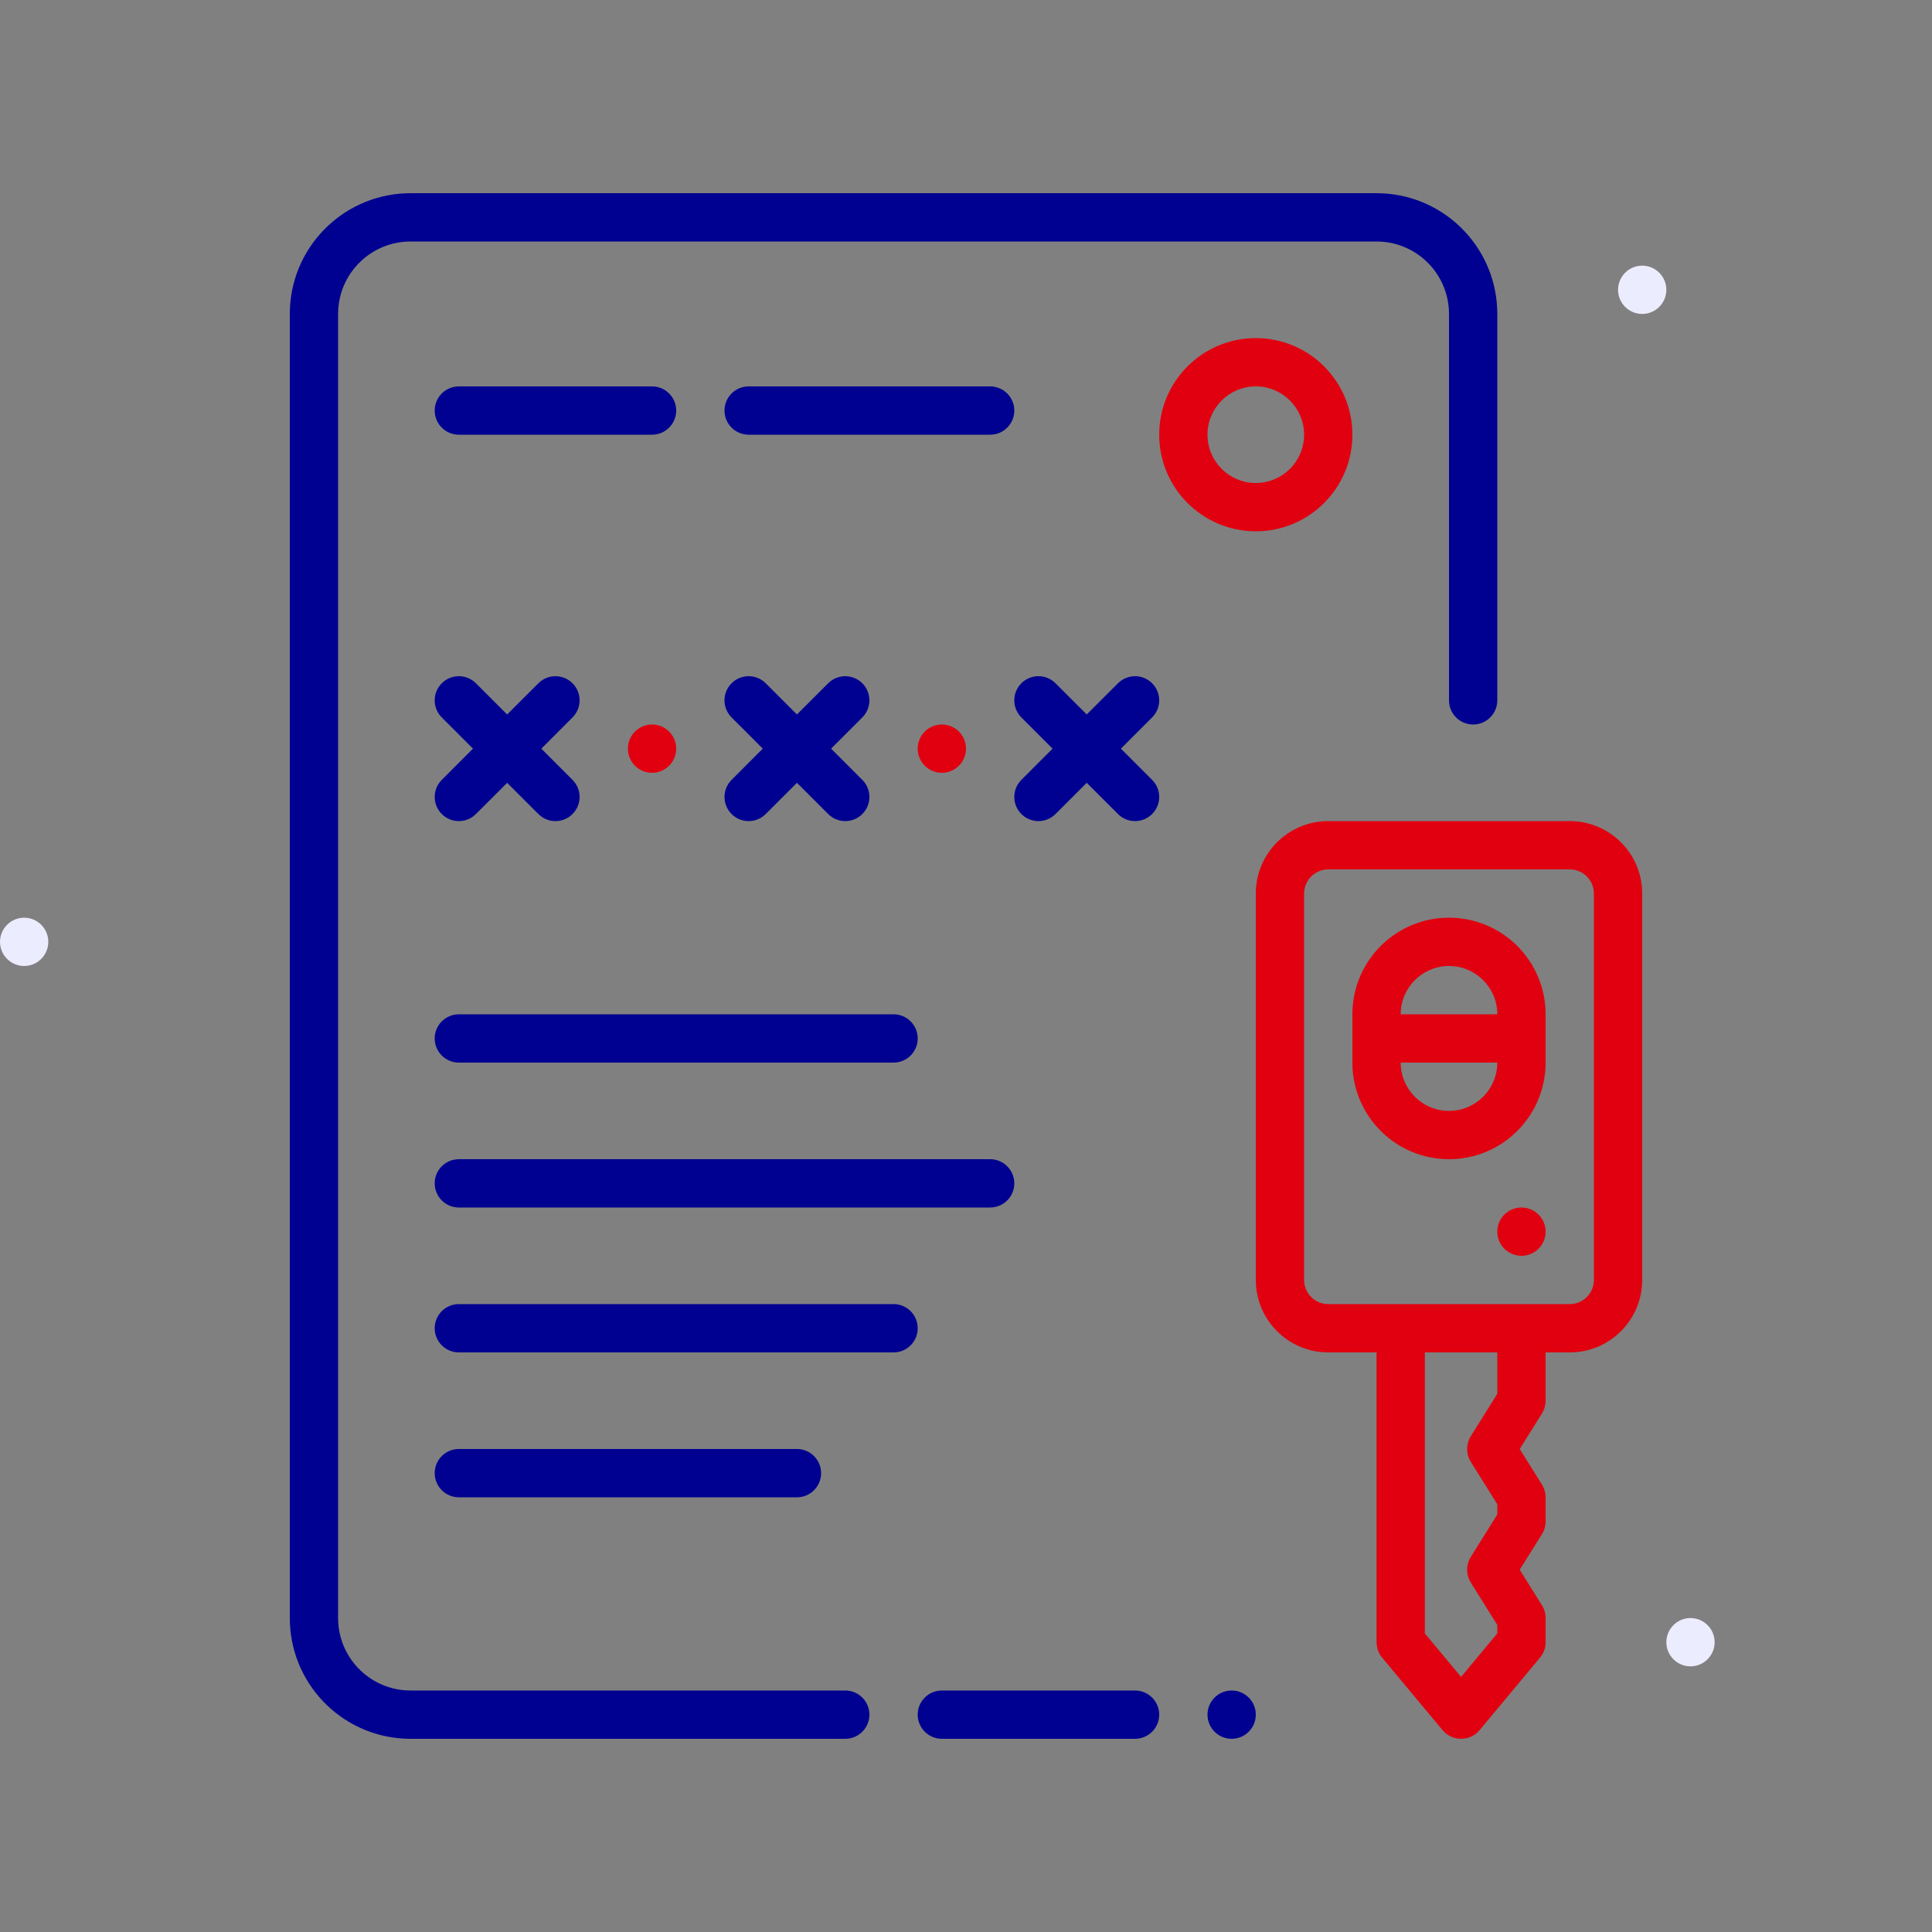
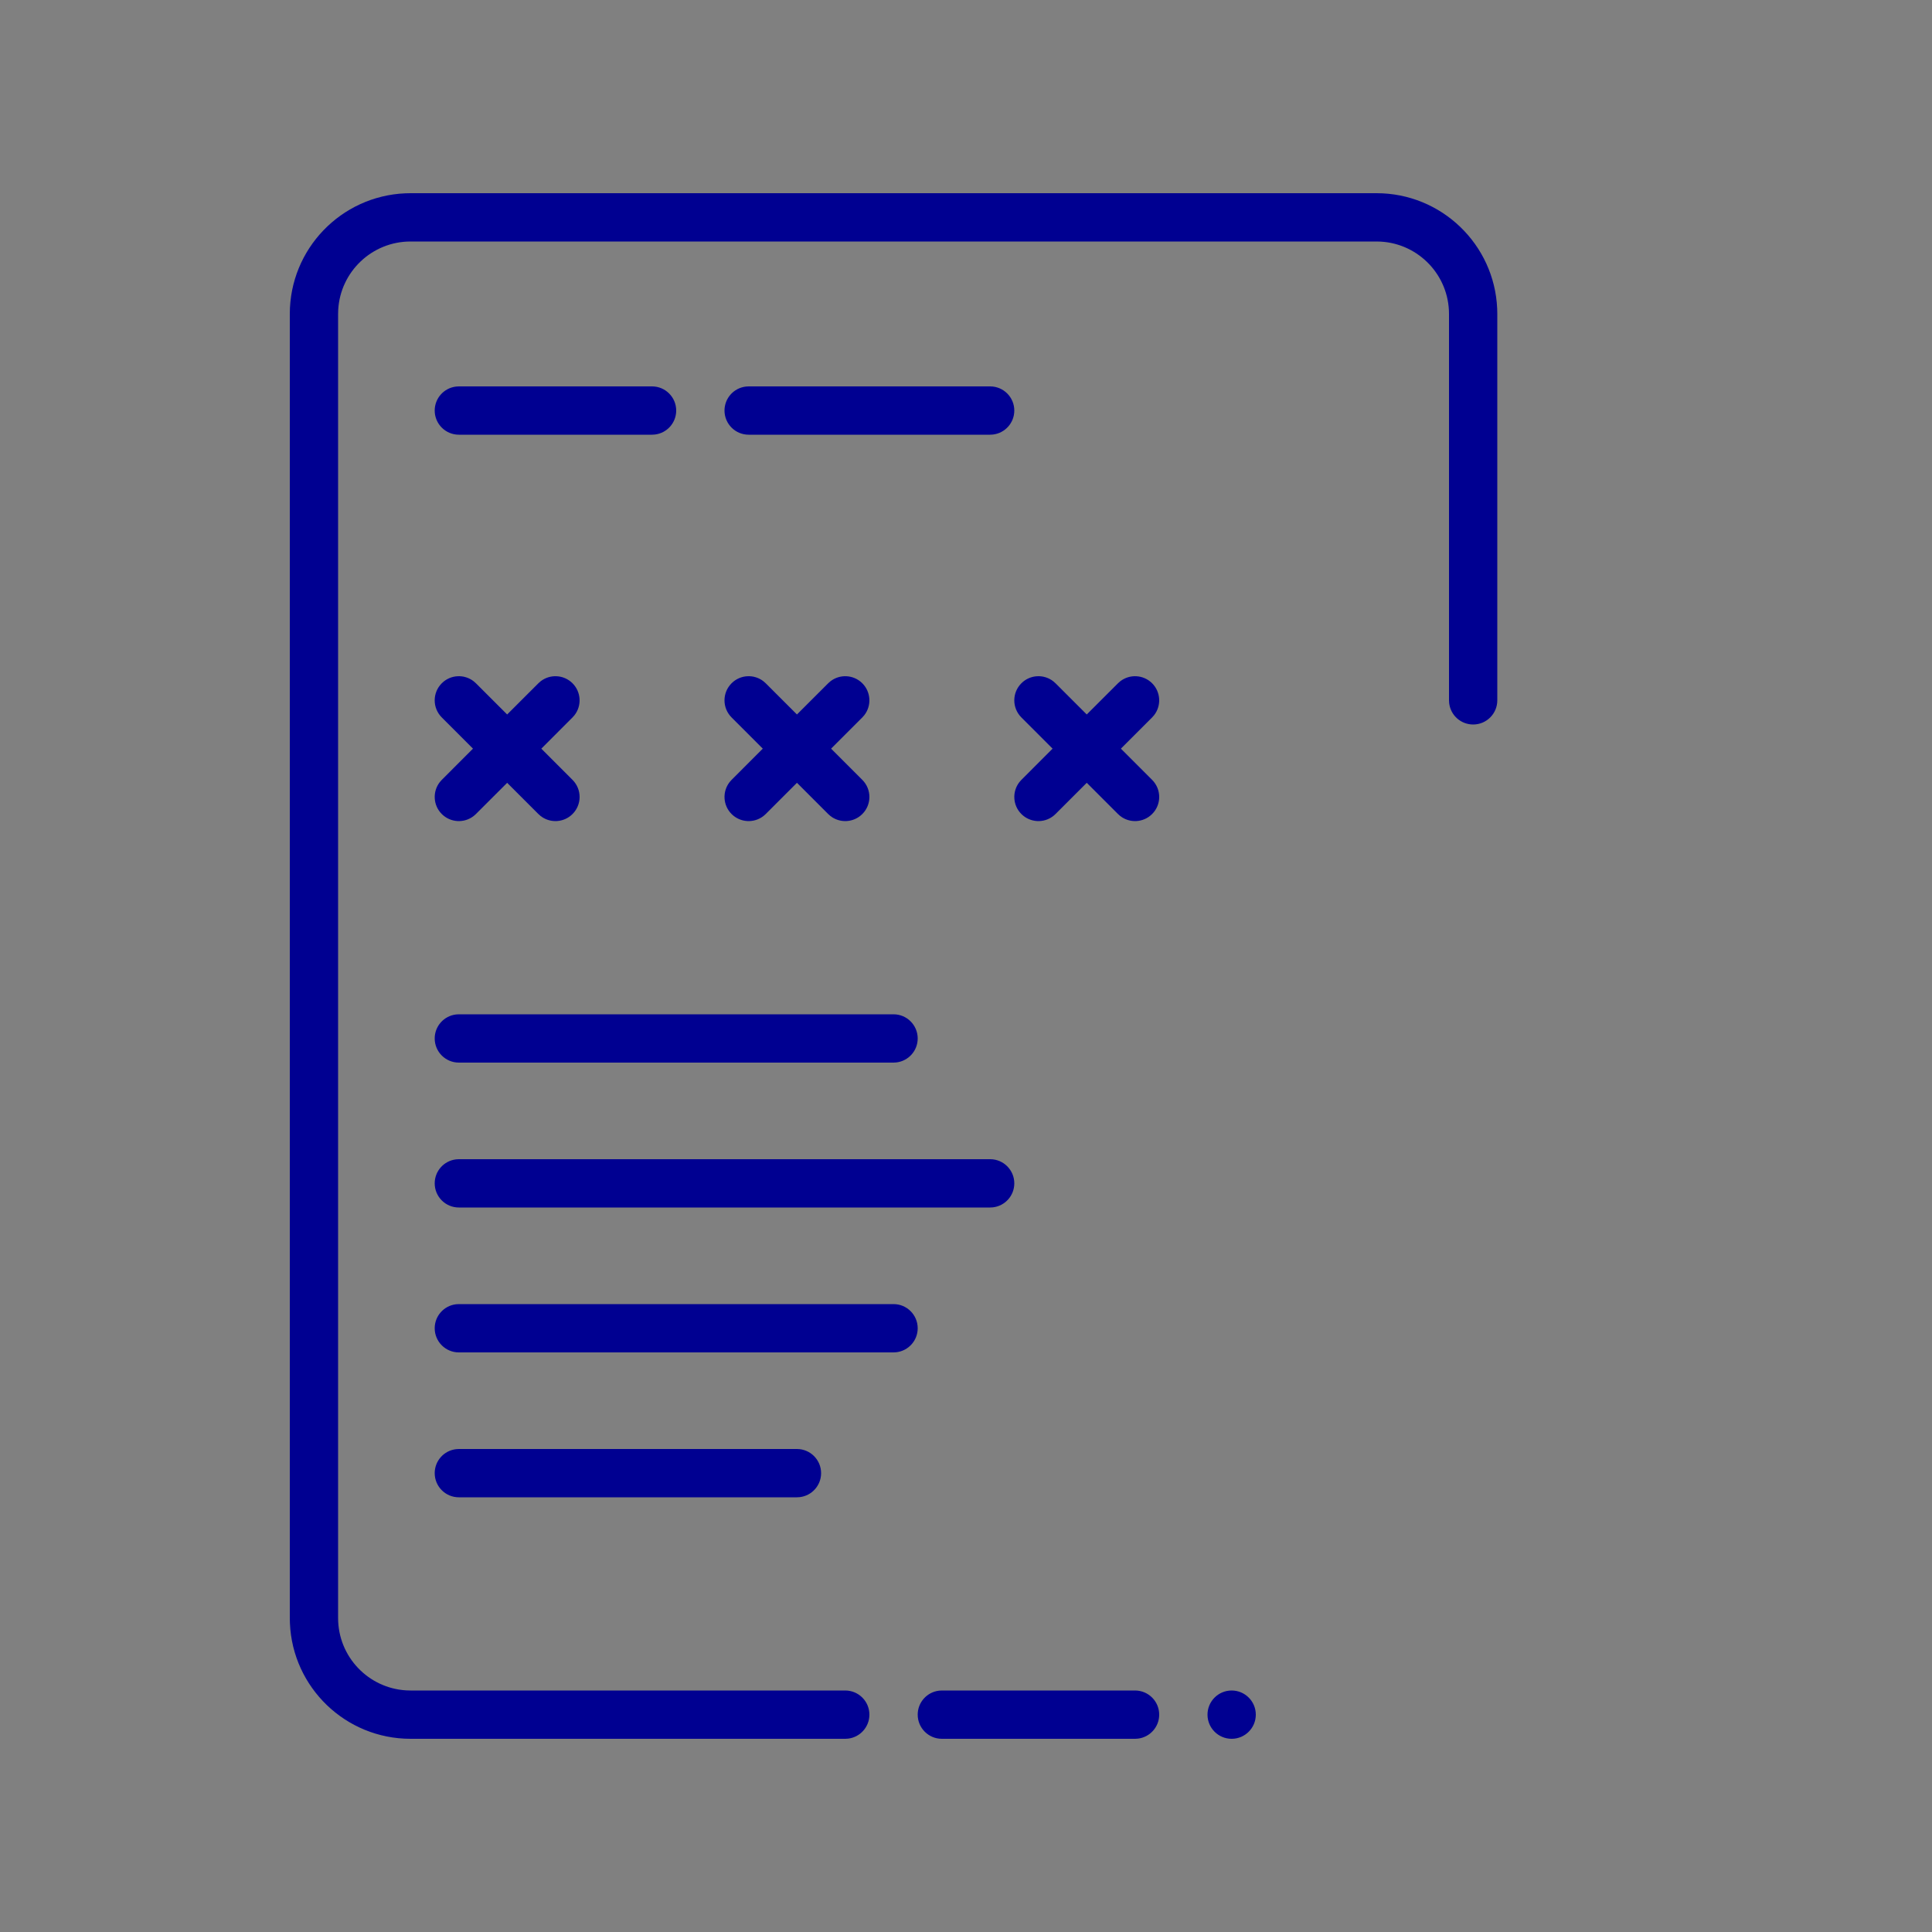
<svg xmlns="http://www.w3.org/2000/svg" width="80px" height="80px" viewBox="0 0 80 80">
  <rect x="0" y="0" width="80" height="80" fill="#808080" stroke="none" />
  <style>
		.fr-artwork-decorative {
			fill: #ECECFF;
		}
		.fr-artwork-minor {
			fill: #E1000F;
		}
		.fr-artwork-major {
			fill: #000091;
		}
	</style>
  <g class="fr-artwork-decorative" id="artwork-decorative">
-     <path d="M70,69c-0.551,0-1-0.449-1-1s0.449-1,1-1s1,0.449,1,1S70.551,69,70,69z M68,13c-0.551,0-1-0.449-1-1  s0.449-1,1-1s1,0.449,1,1S68.551,13,68,13z M1,40c-0.551,0-1-0.449-1-1s0.449-1,1-1s1,0.449,1,1S1.551,40,1,40z" />
-   </g>
+     </g>
  <g class="fr-artwork-minor" id="artwork-minor">
-     <path d="M56,18c0-2.209-1.791-4-4-4s-4,1.791-4,4s1.791,4,4,4S56,20.209,56,18z M50,18  c0-1.105,0.895-2,2-2s2,0.895,2,2s-0.895,2-2,2S50,19.105,50,18z M28,31c0,0.552-0.448,1-1,1s-1-0.448-1-1  s0.448-1,1-1S28,30.448,28,31z M40,31c0,0.552-0.448,1-1,1s-1-0.448-1-1s0.448-1,1-1S40,30.448,40,31z M64,51  c0,0.552-0.448,1-1,1s-1-0.448-1-1s0.448-1,1-1S64,50.448,64,51z M65,34H55c-1.657,0-3,1.343-3,3v16  c0,1.657,1.343,3,3,3h2v12l0.01,0.139c0.026,0.183,0.102,0.357,0.222,0.501l2.5,3l0.084,0.089  c0.412,0.388,1.079,0.358,1.452-0.089l2.5-3l0.082-0.113C63.948,68.37,64,68.187,64,68v-1l-0.006-0.112  c-0.017-0.148-0.066-0.291-0.146-0.418L62.928,65l0.92-1.47l0.054-0.098C63.966,63.297,64,63.15,64,63  v-1l-0.006-0.112c-0.017-0.148-0.066-0.291-0.146-0.418L62.928,60l0.92-1.47l0.054-0.098  C63.966,58.297,64,58.15,64,58v-2h1c1.657,0,3-1.343,3-3V37C68,35.343,66.657,34,65,34z M62,57.713  l-1.098,1.757l-0.06,0.111c-0.14,0.303-0.12,0.661,0.06,0.949L62,62.286v0.427l-1.098,1.757l-0.06,0.111  c-0.14,0.303-0.12,0.661,0.06,0.949L62,67.286v0.35l-1.5,1.801L59,67.637V56h3V57.713z M66,53  c0,0.552-0.448,1-1,1H55c-0.552,0-1-0.448-1-1V37c0-0.552,0.448-1,1-1h10c0.552,0,1,0.448,1,1V53z M60,38  c-2.209,0-4,1.791-4,4v2c0,2.209,1.791,4,4,4s4-1.791,4-4v-2C64,39.791,62.209,38,60,38z M60,46  c-1.105,0-2-0.895-2-2h4C62,45.105,61.105,46,60,46z M58,42c0-1.105,0.895-2,2-2s2,0.895,2,2H58z" />
-   </g>
+     </g>
  <g class="fr-artwork-major" id="artwork-major">
    <path d="M57,8c2.689,0,4.882,2.122,4.995,4.783L62,13v16c0,0.552-0.448,1-1,1  c-0.513,0-0.935-0.386-0.993-0.883L60,29V13c0-1.598-1.249-2.904-2.824-2.995L57,10H17  c-1.598,0-2.904,1.249-2.995,2.824L14,13v54c0,1.598,1.249,2.904,2.824,2.995L17,70h18c0.552,0,1,0.448,1,1  c0,0.513-0.386,0.935-0.883,0.993L35,72H17c-2.689,0-4.882-2.122-4.995-4.783L12,67V13  c0-2.689,2.122-4.882,4.783-4.995L17,8H57z M47,70c0.552,0,1,0.448,1,1c0,0.513-0.386,0.935-0.883,0.993L47,72h-8  c-0.552,0-1-0.448-1-1c0-0.513,0.386-0.935,0.883-0.993L39,70H47z M51,70c0.552,0,1,0.448,1,1s-0.448,1-1,1s-1-0.448-1-1  S50.448,70,51,70z M33,60c0.552,0,1,0.448,1,1c0,0.513-0.386,0.935-0.883,0.993L33,62H19c-0.552,0-1-0.448-1-1  c0-0.513,0.386-0.935,0.883-0.993L19,60H33z M37,54c0.552,0,1,0.448,1,1c0,0.513-0.386,0.935-0.883,0.993L37,56H19  c-0.552,0-1-0.448-1-1c0-0.513,0.386-0.935,0.883-0.993L19,54H37z M41,48c0.552,0,1,0.448,1,1  c0,0.513-0.386,0.935-0.883,0.993L41,50H19c-0.552,0-1-0.448-1-1c0-0.513,0.386-0.935,0.883-0.993L19,48H41z M37,42  c0.552,0,1,0.448,1,1c0,0.513-0.386,0.935-0.883,0.993L37,44H19c-0.552,0-1-0.448-1-1c0-0.513,0.386-0.935,0.883-0.993  L19,42H37z M19.613,28.21l0.094,0.083L21,29.585l1.293-1.292l0.094-0.083c0.392-0.305,0.96-0.277,1.32,0.083  s0.388,0.928,0.083,1.32l-0.083,0.094L22.415,31l1.292,1.293c0.391,0.391,0.391,1.024,0,1.414  c-0.36,0.36-0.928,0.388-1.32,0.083l-0.094-0.083L21,32.415l-1.293,1.292l-0.094,0.083  c-0.392,0.305-0.96,0.277-1.32-0.083s-0.388-0.928-0.083-1.32l0.083-0.094L19.585,31l-1.292-1.293  c-0.391-0.391-0.391-1.024,0-1.414C18.653,27.932,19.221,27.905,19.613,28.21z M31.613,28.21l0.094,0.083  L33,29.585l1.293-1.292l0.094-0.083c0.392-0.305,0.96-0.277,1.32,0.083s0.388,0.928,0.083,1.32l-0.083,0.094  L34.414,31l1.293,1.293c0.391,0.391,0.391,1.024,0,1.414c-0.36,0.36-0.928,0.388-1.32,0.083l-0.094-0.083L33,32.414  l-1.293,1.293l-0.094,0.083c-0.392,0.305-0.96,0.277-1.32-0.083s-0.388-0.928-0.083-1.32l0.083-0.094L31.585,31  l-1.292-1.293c-0.391-0.391-0.391-1.024,0-1.414C30.653,27.932,31.221,27.905,31.613,28.21z M43.613,28.21  l0.094,0.083L45,29.585l1.293-1.292l0.094-0.083c0.392-0.305,0.96-0.277,1.32,0.083s0.388,0.928,0.083,1.32  l-0.083,0.094L46.414,31l1.293,1.293c0.391,0.391,0.391,1.024,0,1.414c-0.36,0.36-0.928,0.388-1.32,0.083  l-0.094-0.083L45,32.414l-1.293,1.293l-0.094,0.083c-0.392,0.305-0.96,0.277-1.32-0.083s-0.388-0.928-0.083-1.32  l0.083-0.094L43.585,31l-1.292-1.293c-0.391-0.391-0.391-1.024,0-1.414C42.653,27.932,43.221,27.905,43.613,28.21z   M27,16c0.552,0,1,0.448,1,1c0,0.513-0.386,0.935-0.883,0.993L27,18h-8c-0.552,0-1-0.448-1-1  c0-0.513,0.386-0.935,0.883-0.993L19,16H27z M41,16c0.552,0,1,0.448,1,1c0,0.513-0.386,0.935-0.883,0.993L41,18H31  c-0.552,0-1-0.448-1-1c0-0.513,0.386-0.935,0.883-0.993L31,16H41z" />
  </g>
</svg>